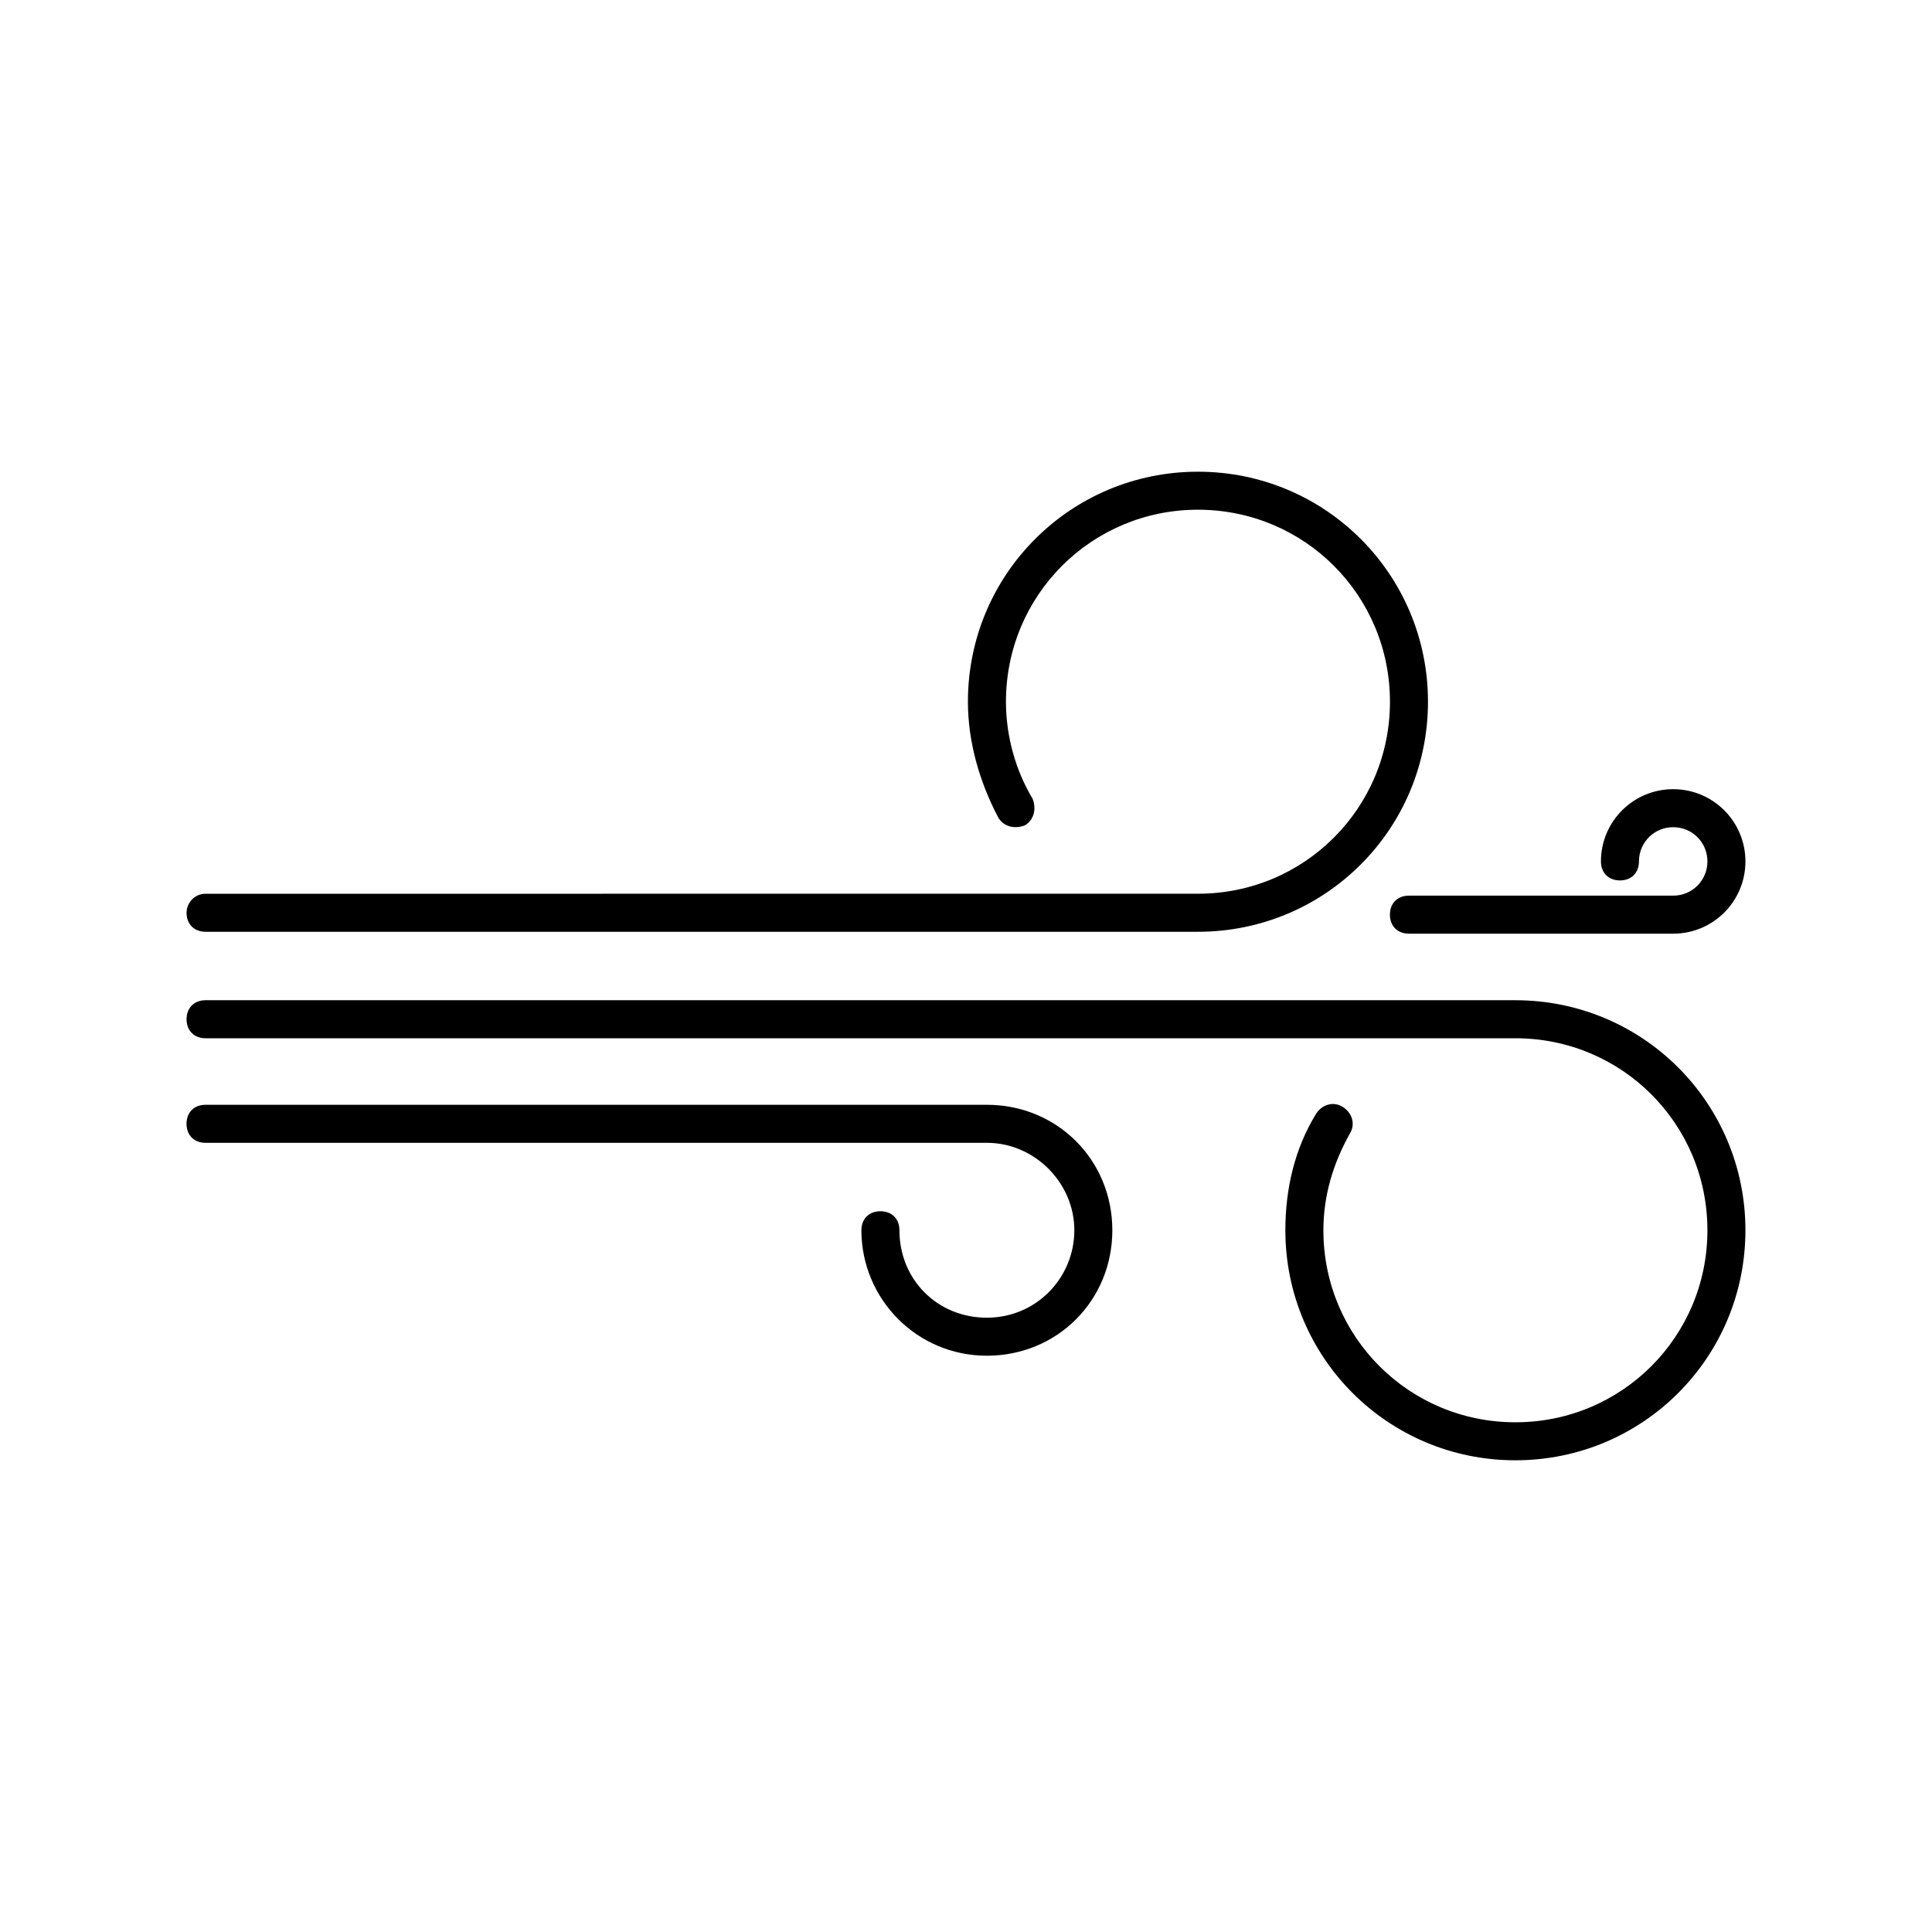
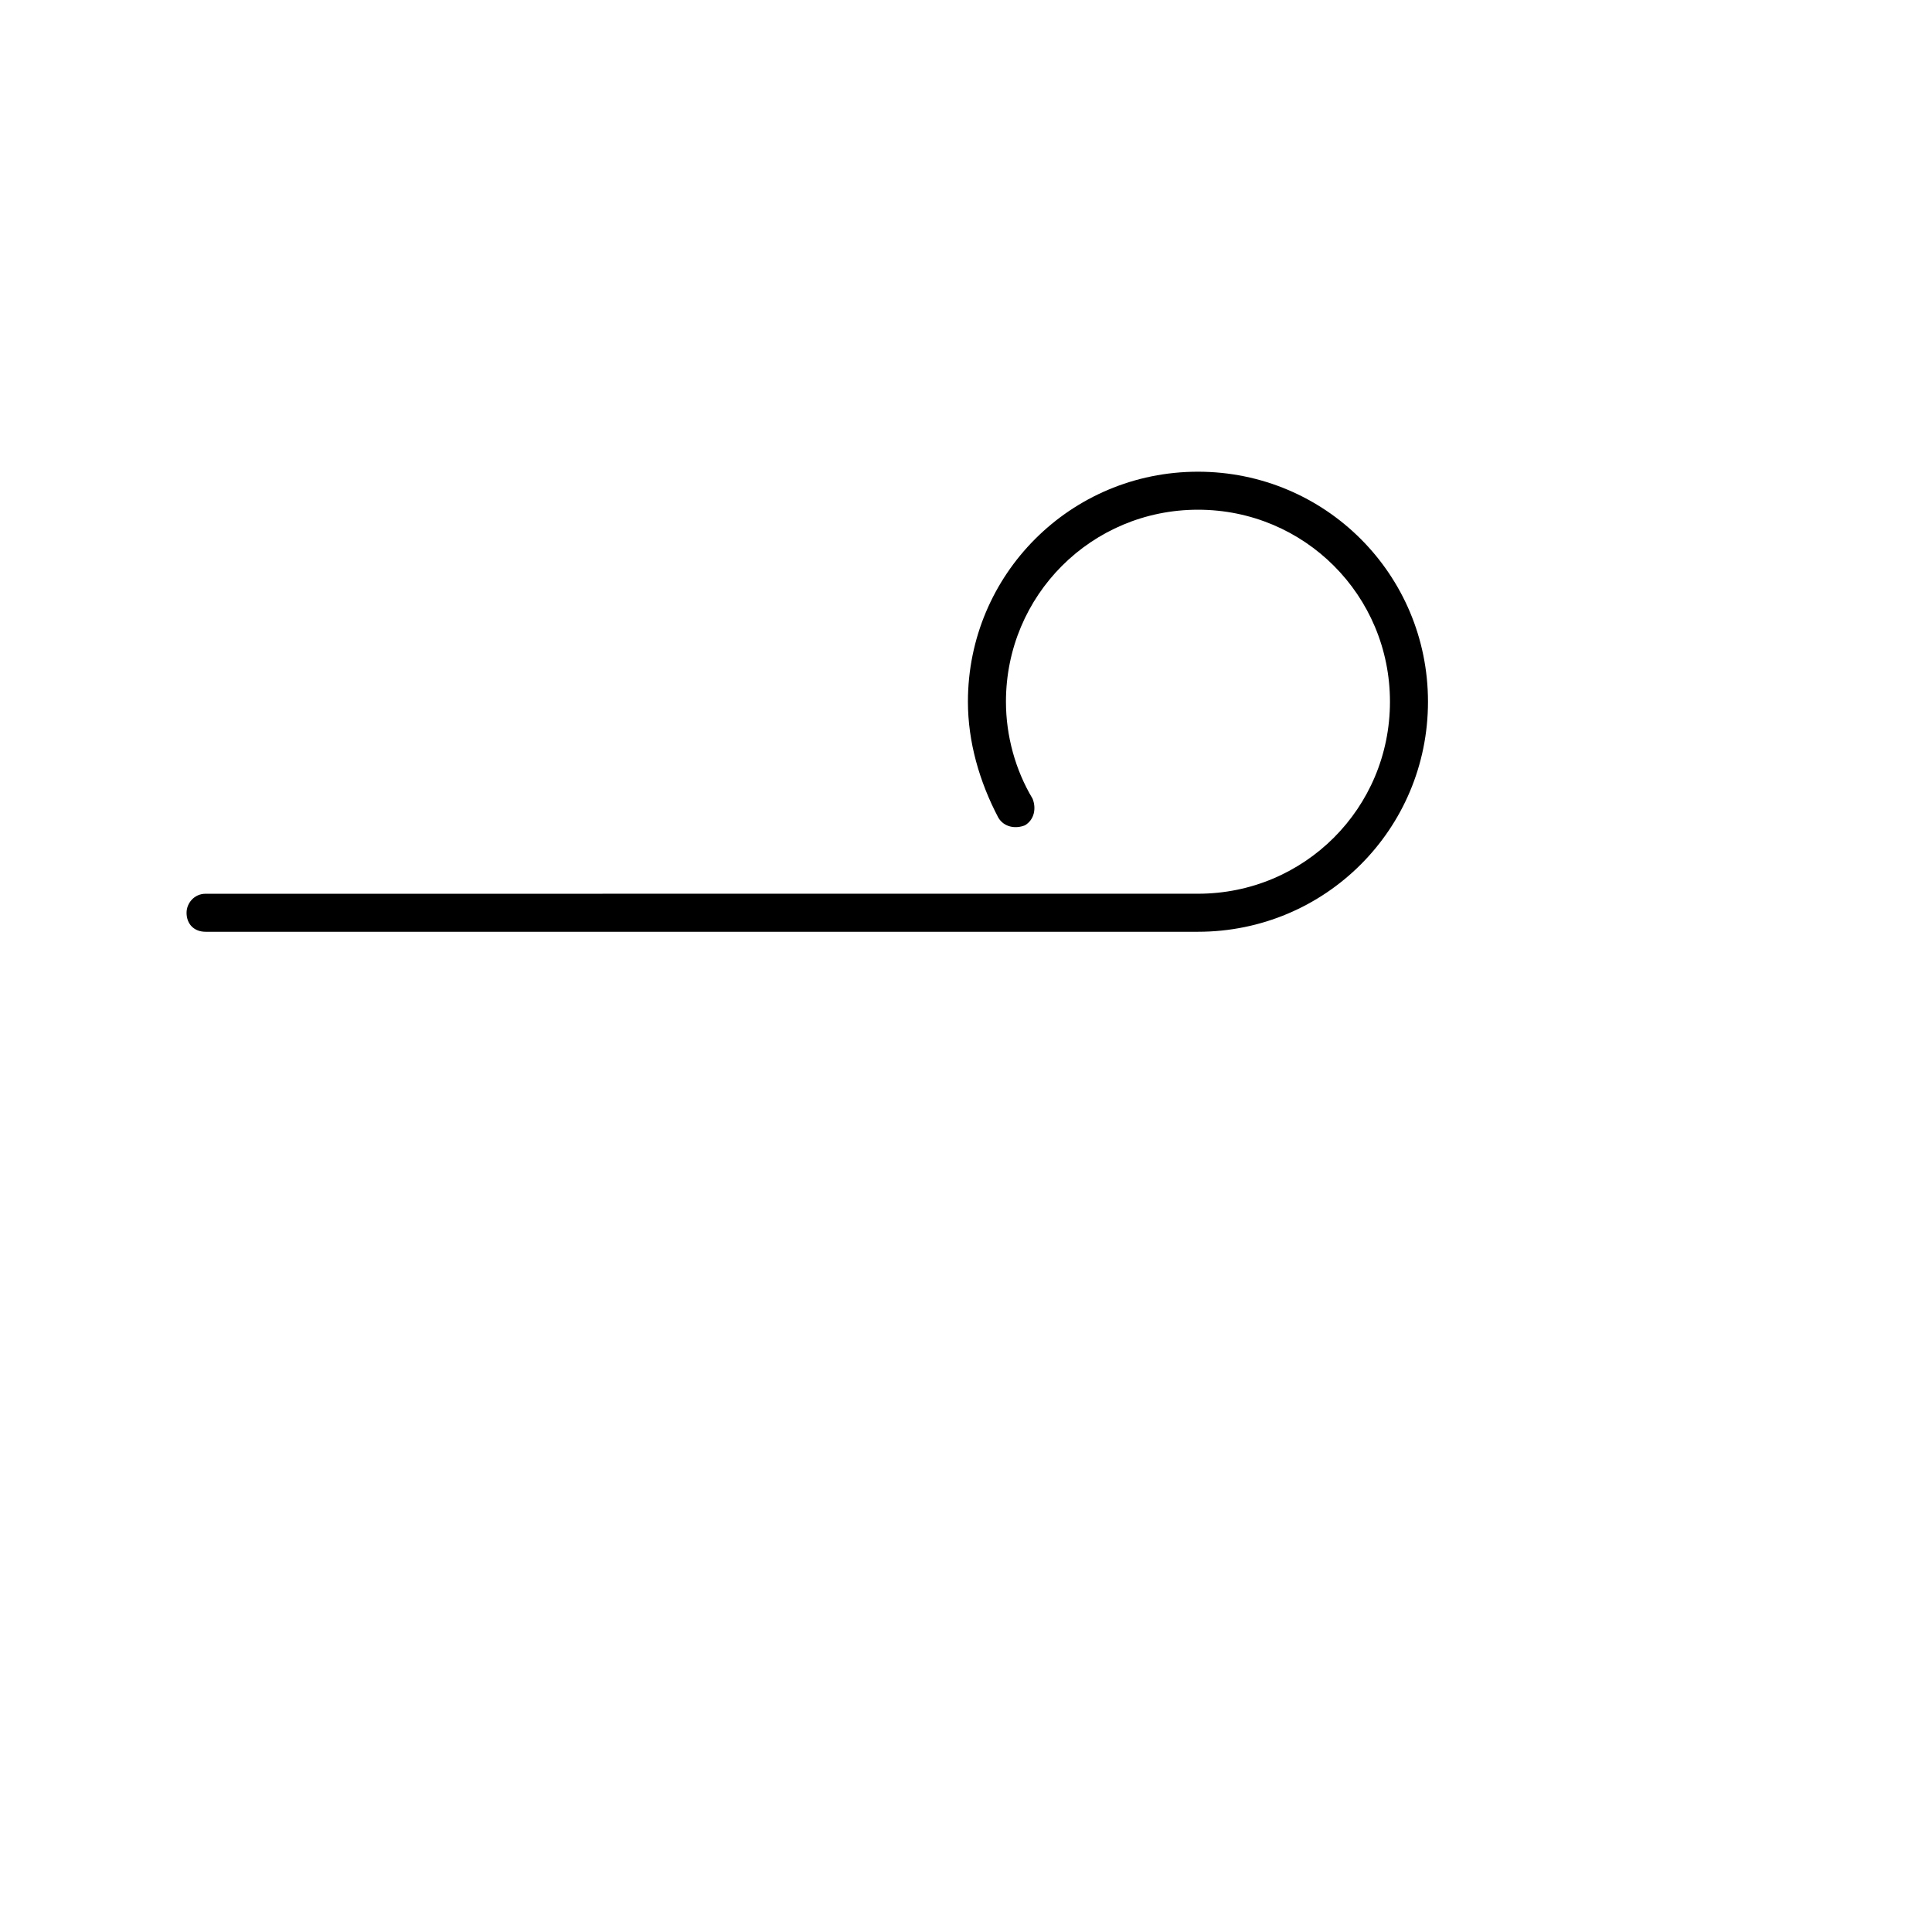
<svg xmlns="http://www.w3.org/2000/svg" fill="#000000" width="800px" height="800px" version="1.1" viewBox="144 144 512 512">
  <g>
    <path d="m193.44 385.89c0 3.023 2.016 5.039 5.039 5.039h262.99c33.754 0 60.961-27.207 60.961-60.961s-27.207-60.961-60.961-60.961-60.961 27.207-60.961 60.961c0 10.578 3.023 21.16 8.062 30.73 1.512 2.519 4.535 3.023 7.055 2.016 2.519-1.512 3.023-4.535 2.016-7.055-4.535-7.559-7.055-16.625-7.055-25.695 0-28.215 22.672-50.883 50.883-50.883 28.215 0 50.883 22.672 50.883 50.883 0 28.215-22.672 50.883-50.883 50.883l-262.99 0.008c-3.023 0-5.039 2.516-5.039 5.035z" />
-     <path d="m545.6 409.07h-347.12c-3.023 0-5.039 2.016-5.039 5.039 0 3.023 2.016 5.039 5.039 5.039h347.12c28.215 0 50.883 22.672 50.883 50.883 0 28.215-22.672 50.887-50.887 50.887s-50.883-22.672-50.883-50.883c0-9.07 2.519-17.633 7.055-25.695 1.512-2.519 0.504-5.543-2.016-7.055-2.519-1.512-5.543-0.504-7.055 2.016-5.543 9.07-8.062 19.648-8.062 30.73 0 33.754 27.207 60.961 60.961 60.961 33.758 0 60.961-27.203 60.961-60.961 0-33.754-27.203-60.961-60.961-60.961z" />
-     <path d="m428.71 470.03c0 12.594-10.078 23.176-23.176 23.176-13.098 0-23.176-10.078-23.176-23.176 0-3.023-2.016-5.039-5.039-5.039-3.023 0-5.039 2.016-5.039 5.039 0 18.137 14.609 33.25 33.25 33.25s33.25-14.609 33.25-33.25-14.609-33.25-33.25-33.25h-207.06c-3.023 0-5.039 2.016-5.039 5.039 0 3.023 2.016 5.039 5.039 5.039h207.07c12.594-0.004 23.172 10.578 23.172 23.172z" />
-     <path d="m587.41 353.14c-10.578 0-19.145 8.566-19.145 19.145 0 3.023 2.016 5.039 5.039 5.039 3.023 0 5.039-2.016 5.039-5.039 0-5.039 4.031-9.07 9.07-9.07 5.039 0 9.07 4.031 9.07 9.07 0 5.039-4.031 9.07-9.07 9.07h-70.031c-3.023 0-5.039 2.016-5.039 5.039 0 3.023 2.016 5.039 5.039 5.039h70.031c10.578 0 19.145-8.566 19.145-19.145-0.004-10.582-8.566-19.148-19.148-19.148z" />
  </g>
</svg>